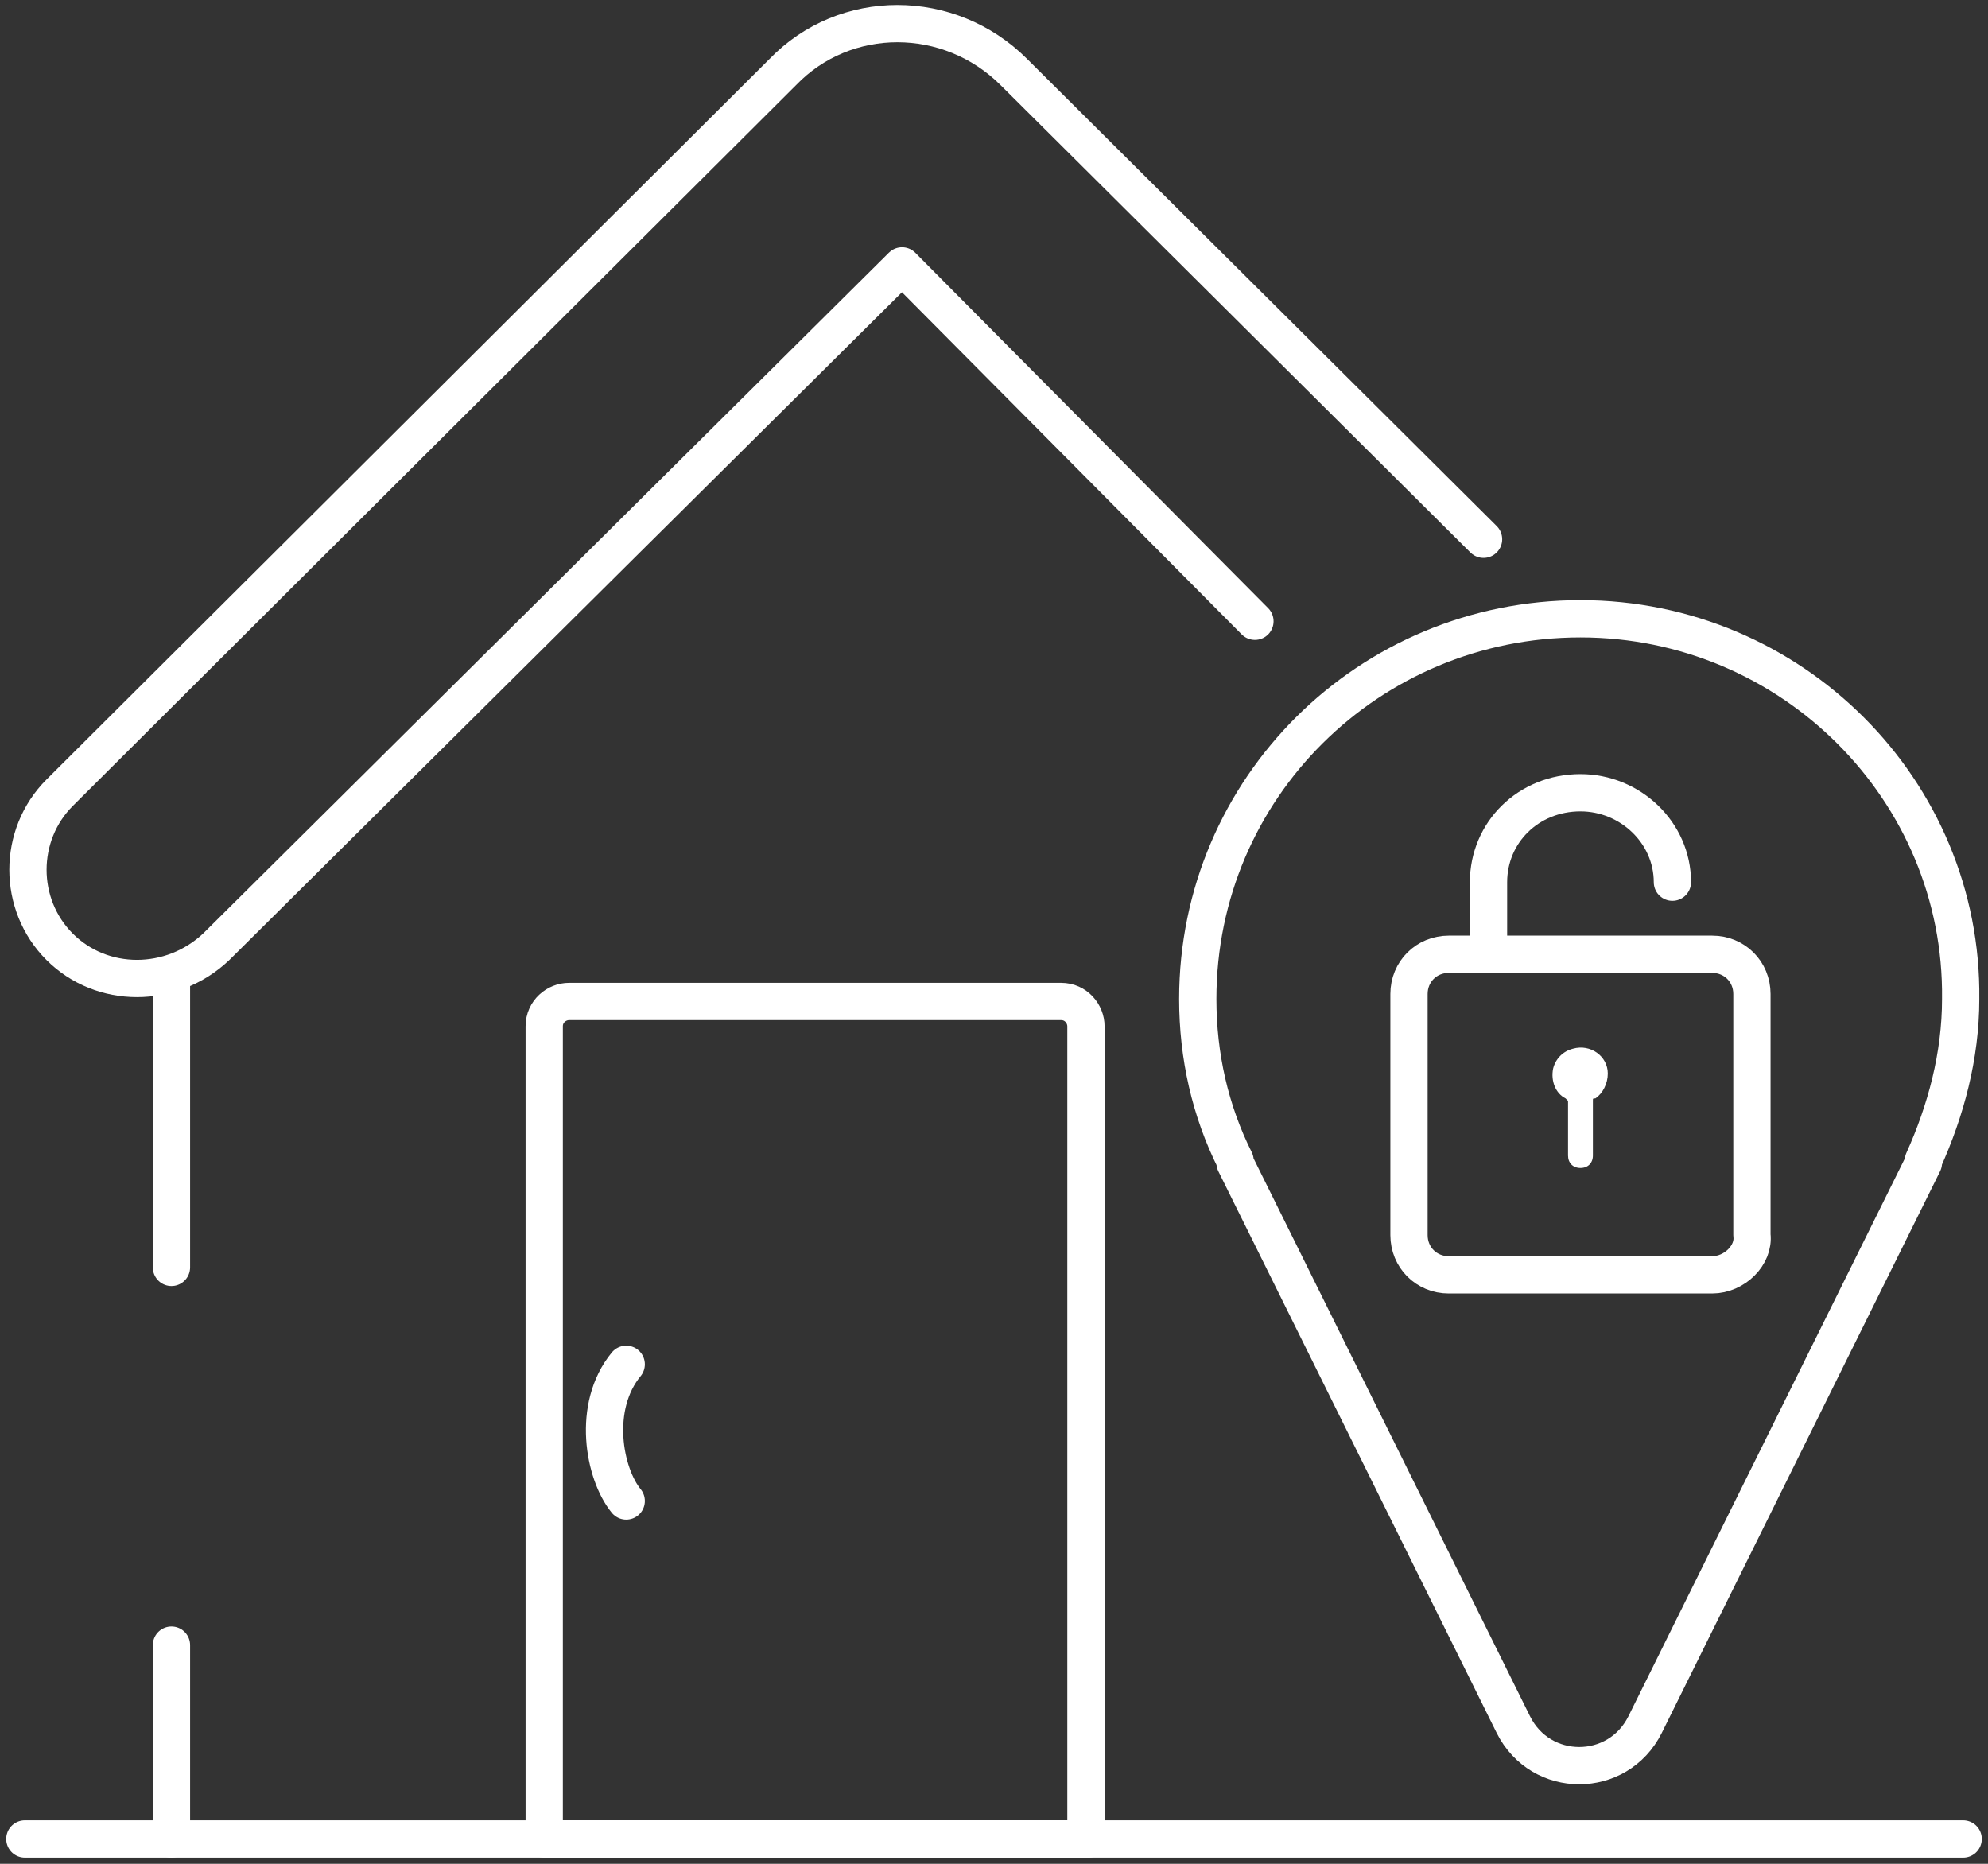
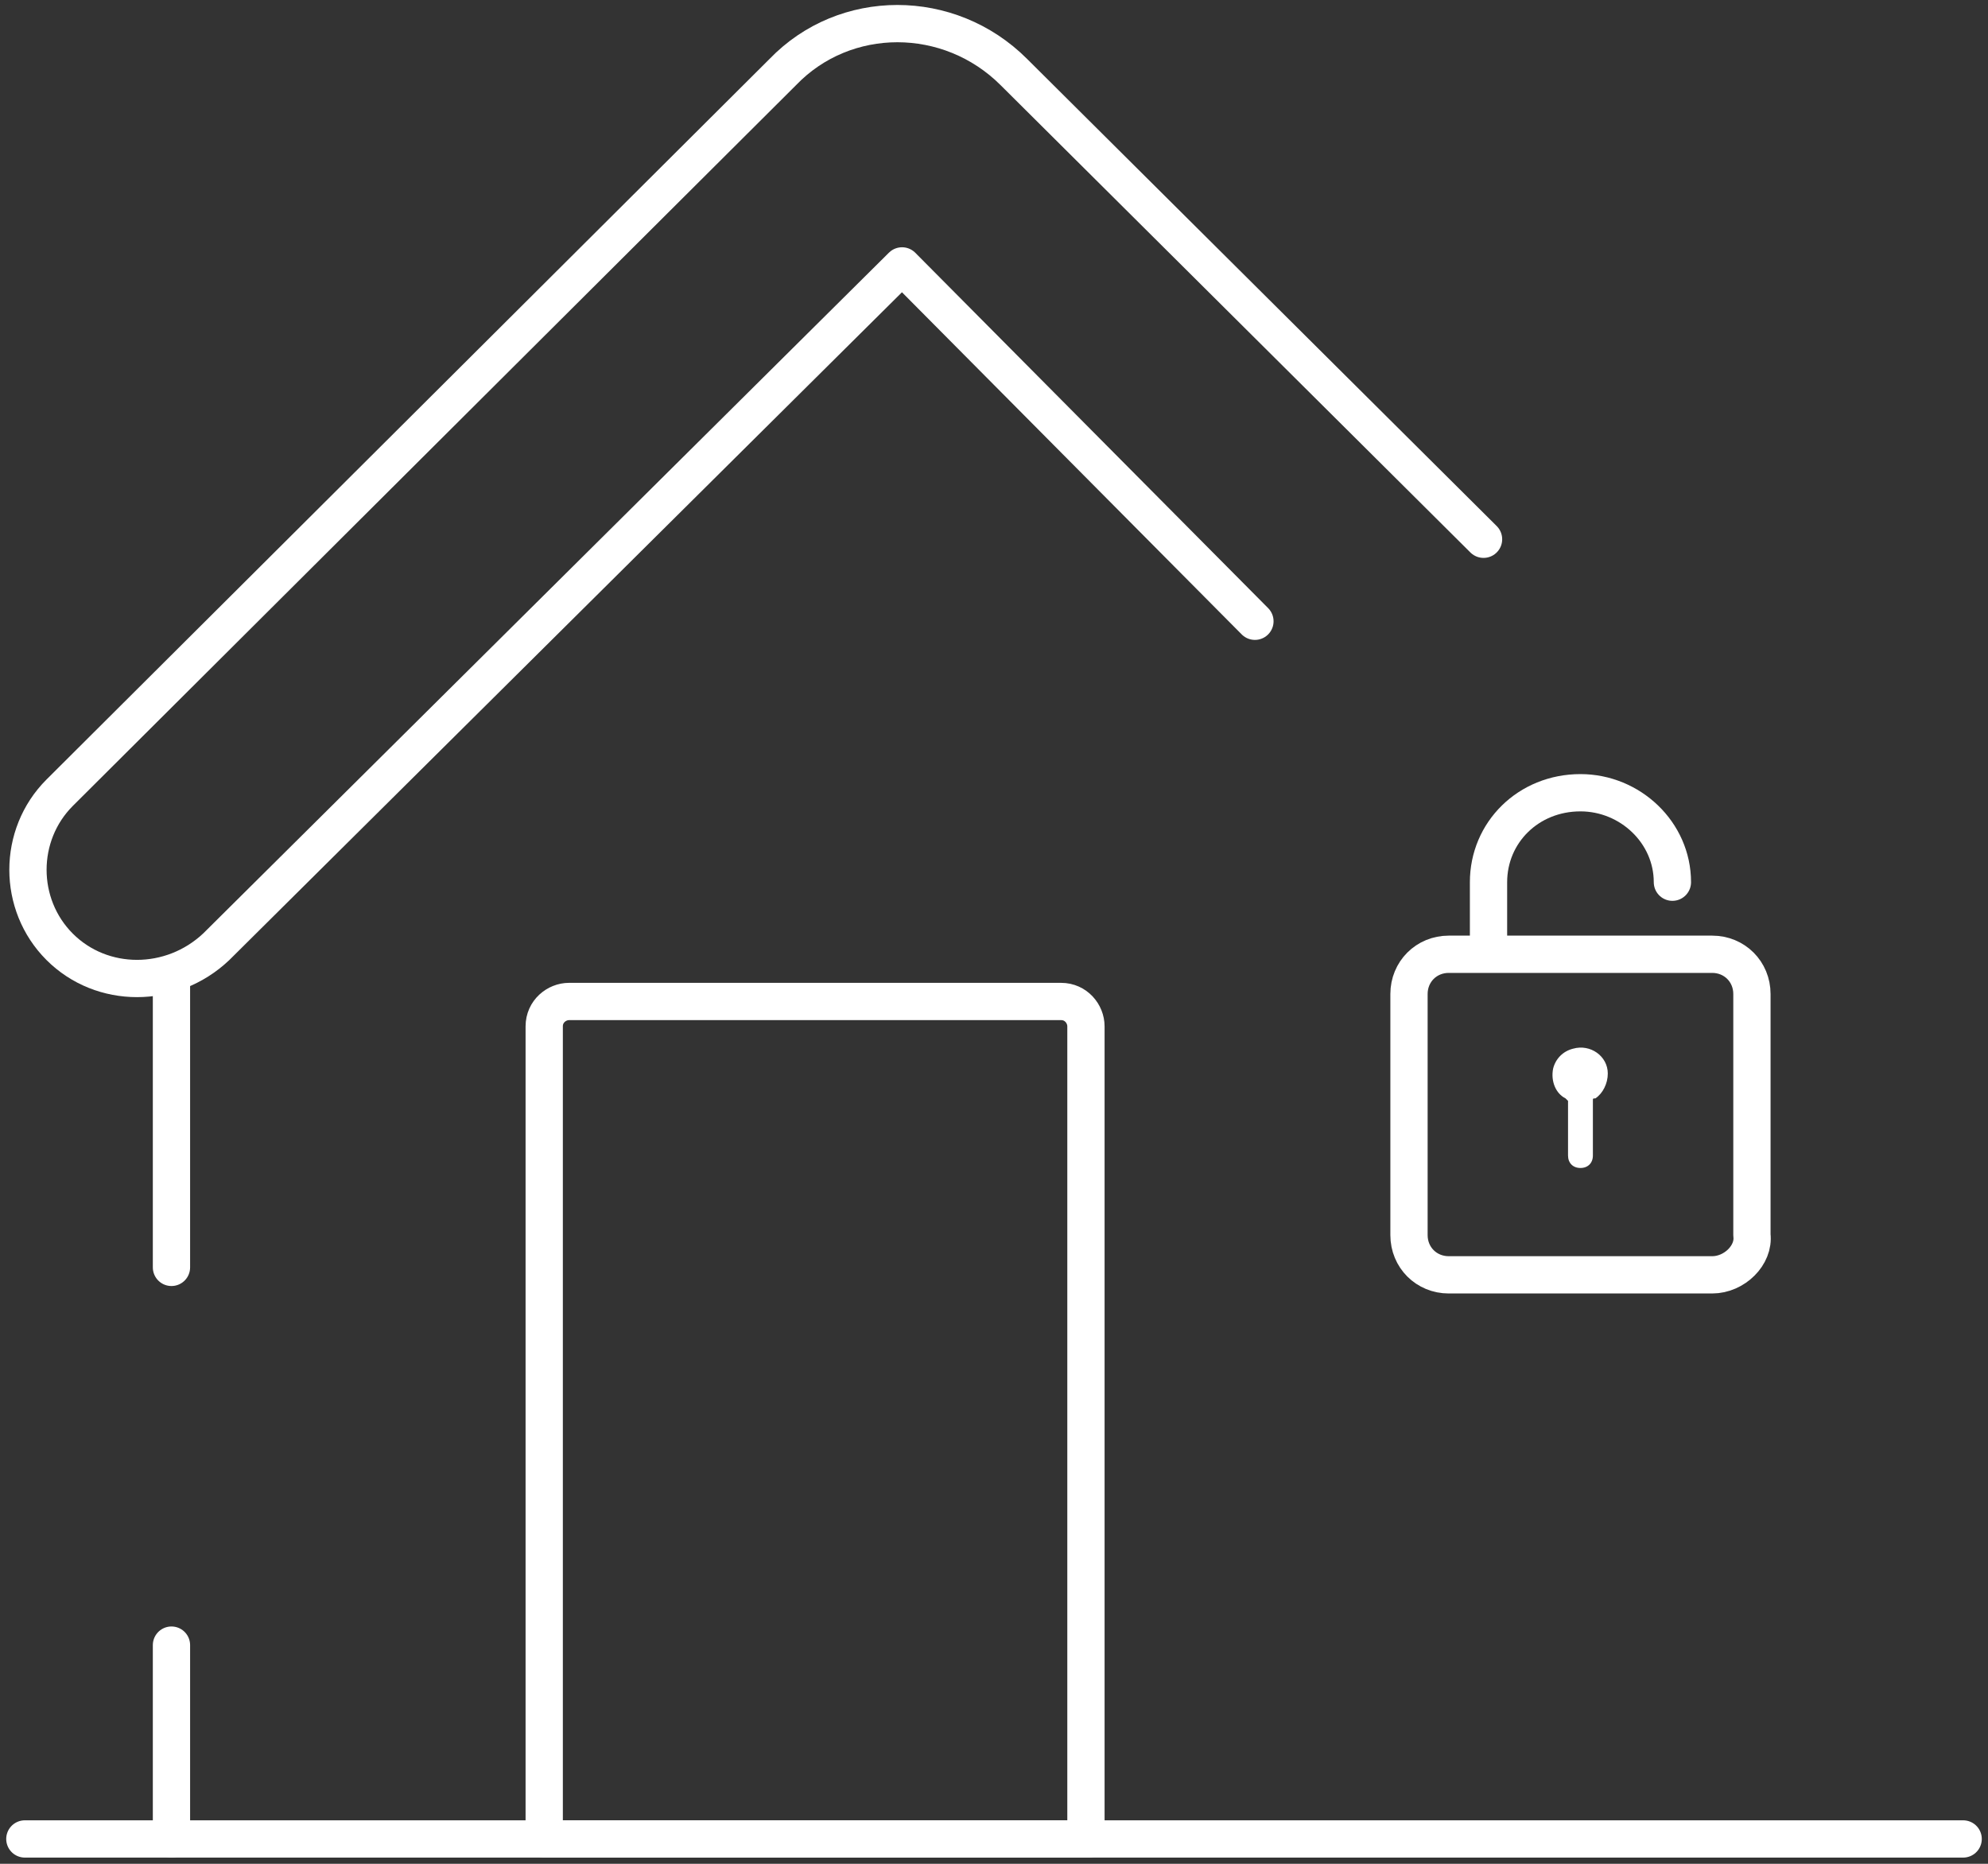
<svg xmlns="http://www.w3.org/2000/svg" version="1.1" id="Layer_1" x="0px" y="0px" width="80px" height="75px" viewBox="0 0 80 75" style="enable-background:new 0 0 80 75;" xml:space="preserve">
  <rect x="0" y="0" width="80" height="75" fill="#333333" stroke="none" />
  <style type="text/css">
	.st0{fill:none;stroke:#FFFFFF;stroke-width:1.5;stroke-linecap:round;stroke-linejoin:round;stroke-miterlimit:10;}
	.st1{fill:#FFFFFF;}
</style>
  <g>
    <path class="st0" d="M59.7,21.7L40.8,2.9c-2.6-2.6-6.8-2.6-9.3,0l-29.1,29c-1.7,1.7-1.7,4.5,0,6.2l0,0c1.7,1.7,4.5,1.7,6.3,0   l27.6-27.4L50.5,25" />
    <line class="st0" x1="6.9" y1="39.4" x2="6.9" y2="51" />
    <line class="st0" x1="6.9" y1="66.2" x2="6.9" y2="74" />
    <line class="st0" x1="1" y1="74" x2="79" y2="74" />
    <g>
      <path class="st0" d="M43.8,74H21.9V41.3c0-0.6,0.5-1,1-1h19.8c0.6,0,1,0.5,1,1V74z" />
-       <path class="st0" d="M25.2,54.9c-1.4,1.7-0.9,4.4,0,5.5" />
    </g>
-     <path class="st0" d="M63.6,24.9c-8.5,0-15.4,6.8-15.4,15.3c0,2.3,0.5,4.5,1.5,6.5c0,0,0,0.1,0,0.1l11.2,22.6c1.1,2.2,4.2,2.2,5.3,0   l11.2-22.6c0,0,0-0.1,0-0.1c0.9-2,1.5-4.2,1.5-6.5C79,31.8,72.1,24.9,63.6,24.9z" />
    <path class="st0" d="M68.9,51.3H58.3c-0.9,0-1.6-0.7-1.6-1.6v-9.7c0-0.9,0.7-1.6,1.6-1.6h10.6c0.9,0,1.6,0.7,1.6,1.6v9.7   C70.6,50.5,69.8,51.3,68.9,51.3z" />
    <path class="st0" d="M59.9,38.3v-2.8c0-2,1.6-3.6,3.7-3.6h0c2,0,3.7,1.6,3.7,3.6" />
    <path class="st1" d="M64.7,43.2c0-0.7-0.7-1.2-1.4-1c-0.4,0.1-0.7,0.4-0.8,0.8c-0.1,0.5,0.1,1,0.5,1.2c0,0,0.1,0.1,0.1,0.1v2.2   c0,0.3,0.2,0.5,0.5,0.5c0.3,0,0.5-0.2,0.5-0.5v-2.2c0-0.1,0-0.1,0.1-0.1C64.5,44,64.7,43.6,64.7,43.2z" />
  </g>
</svg>